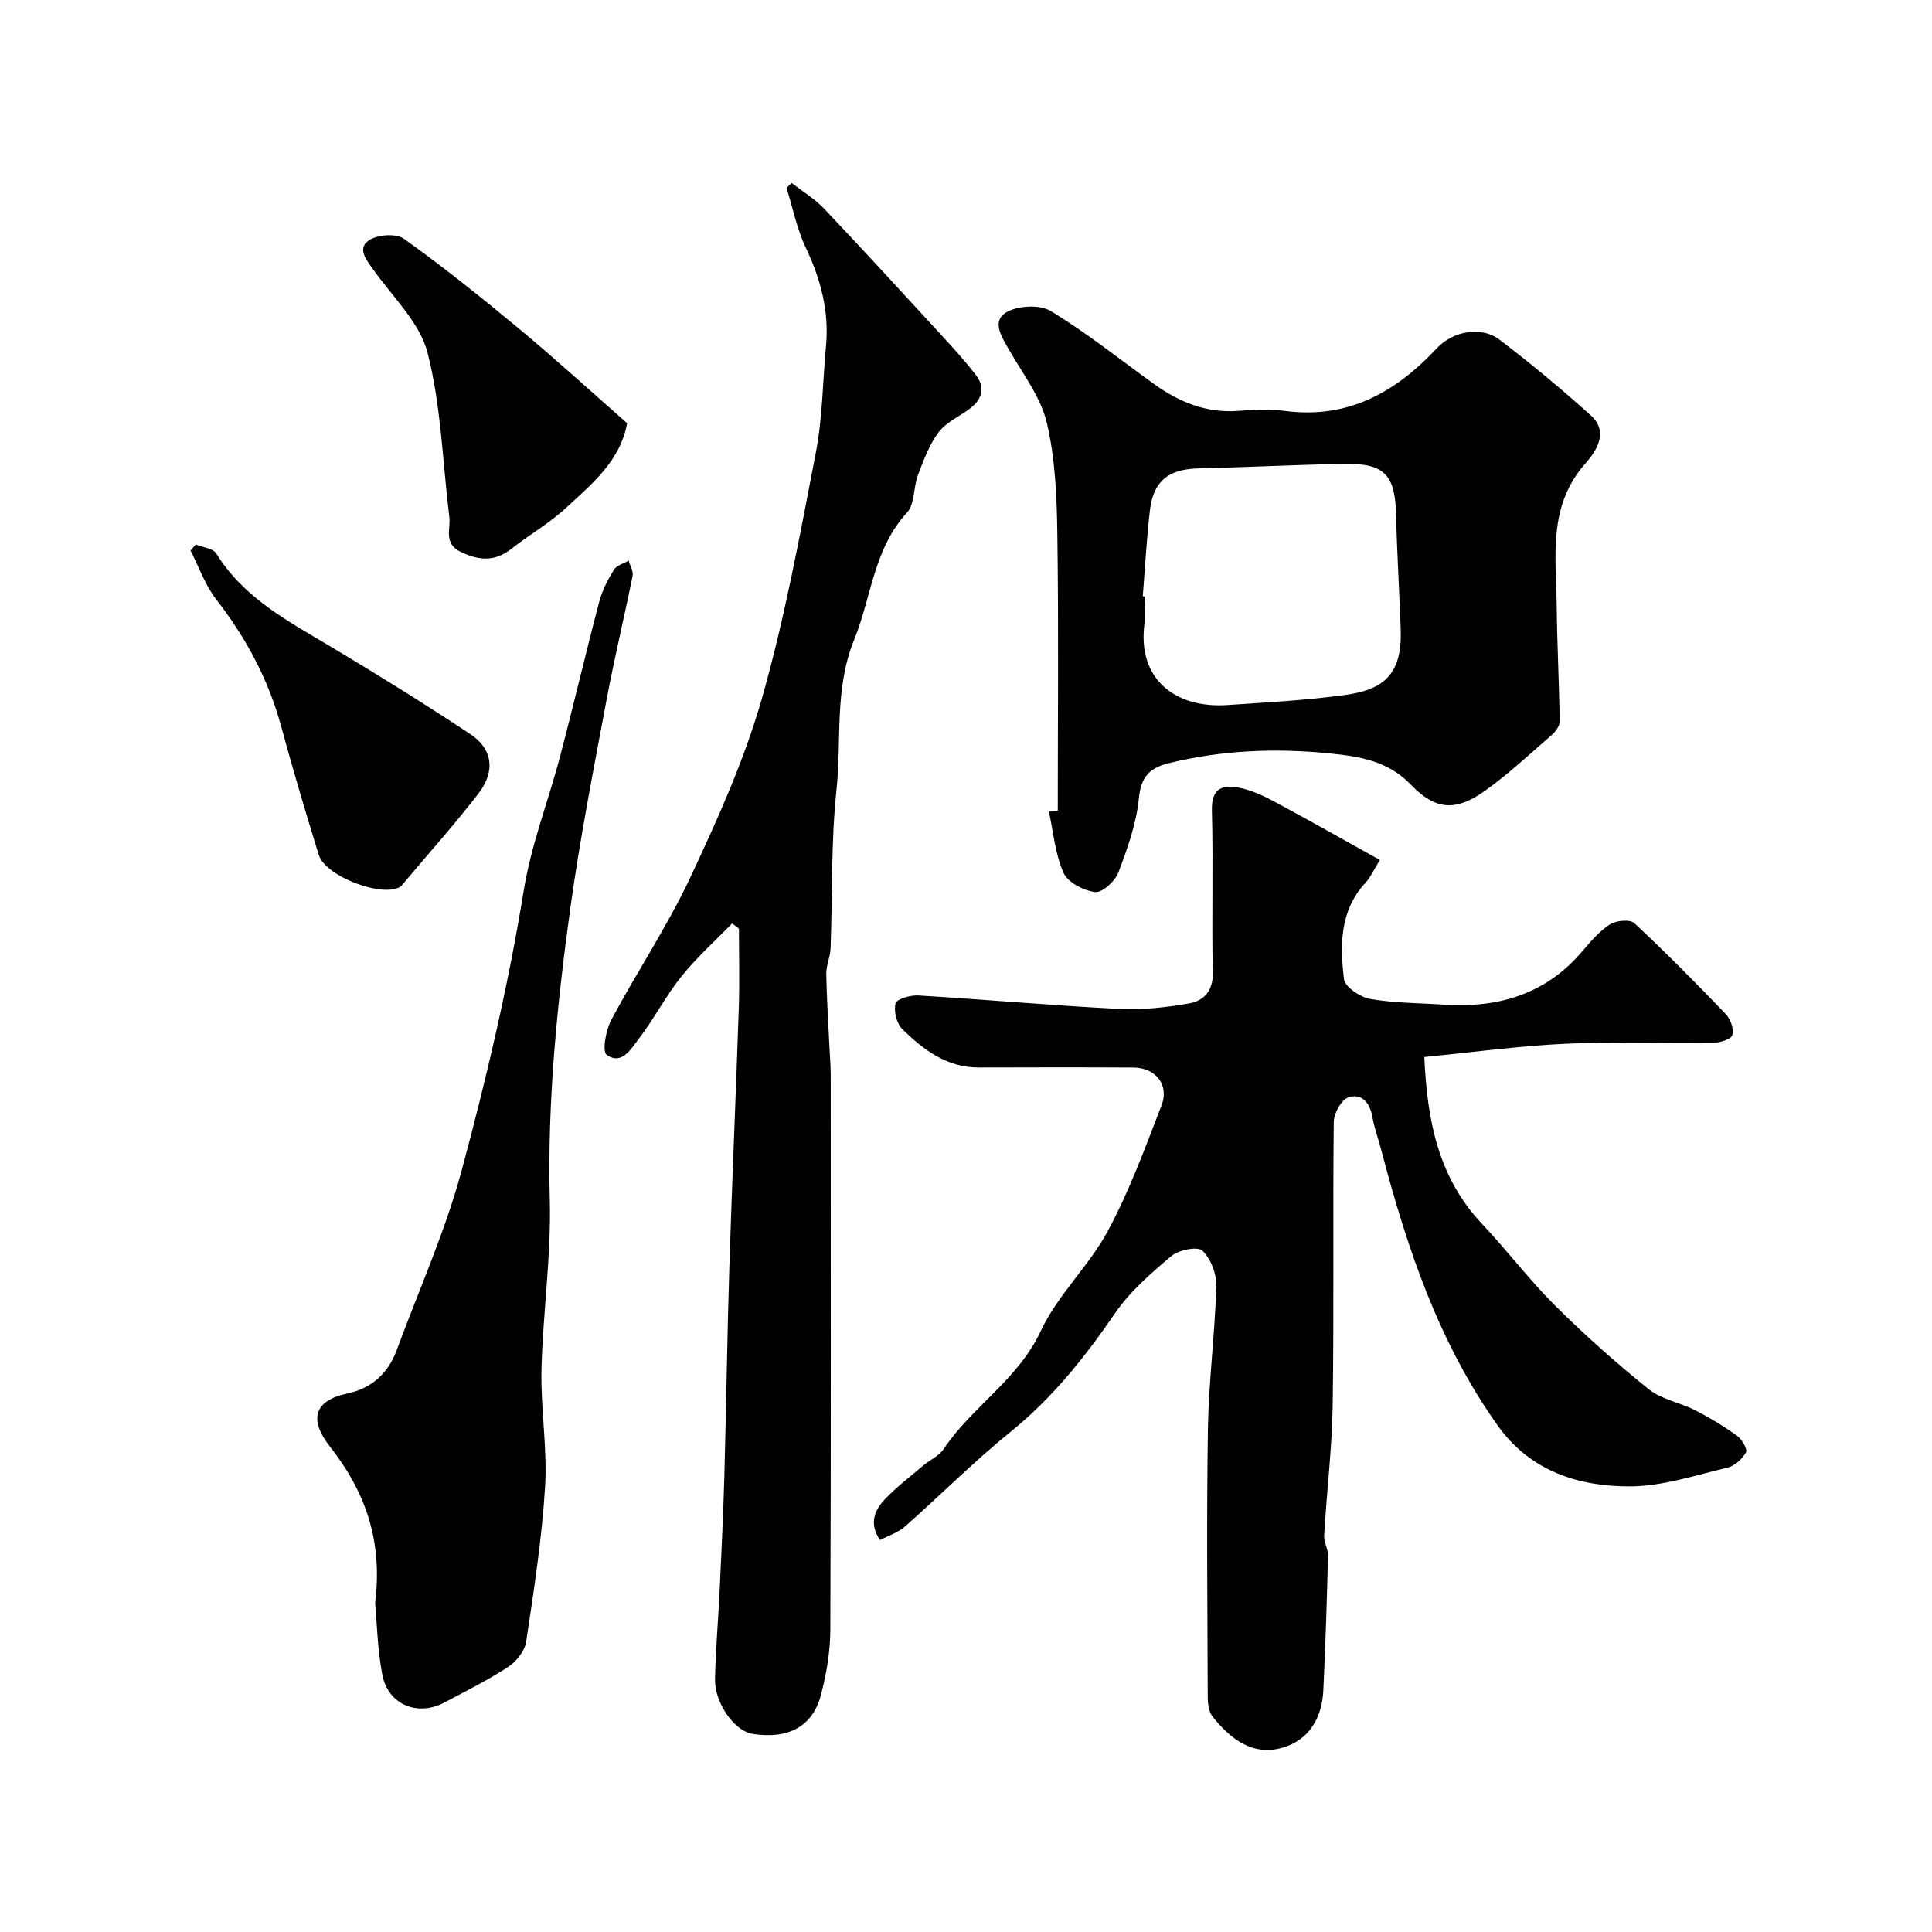
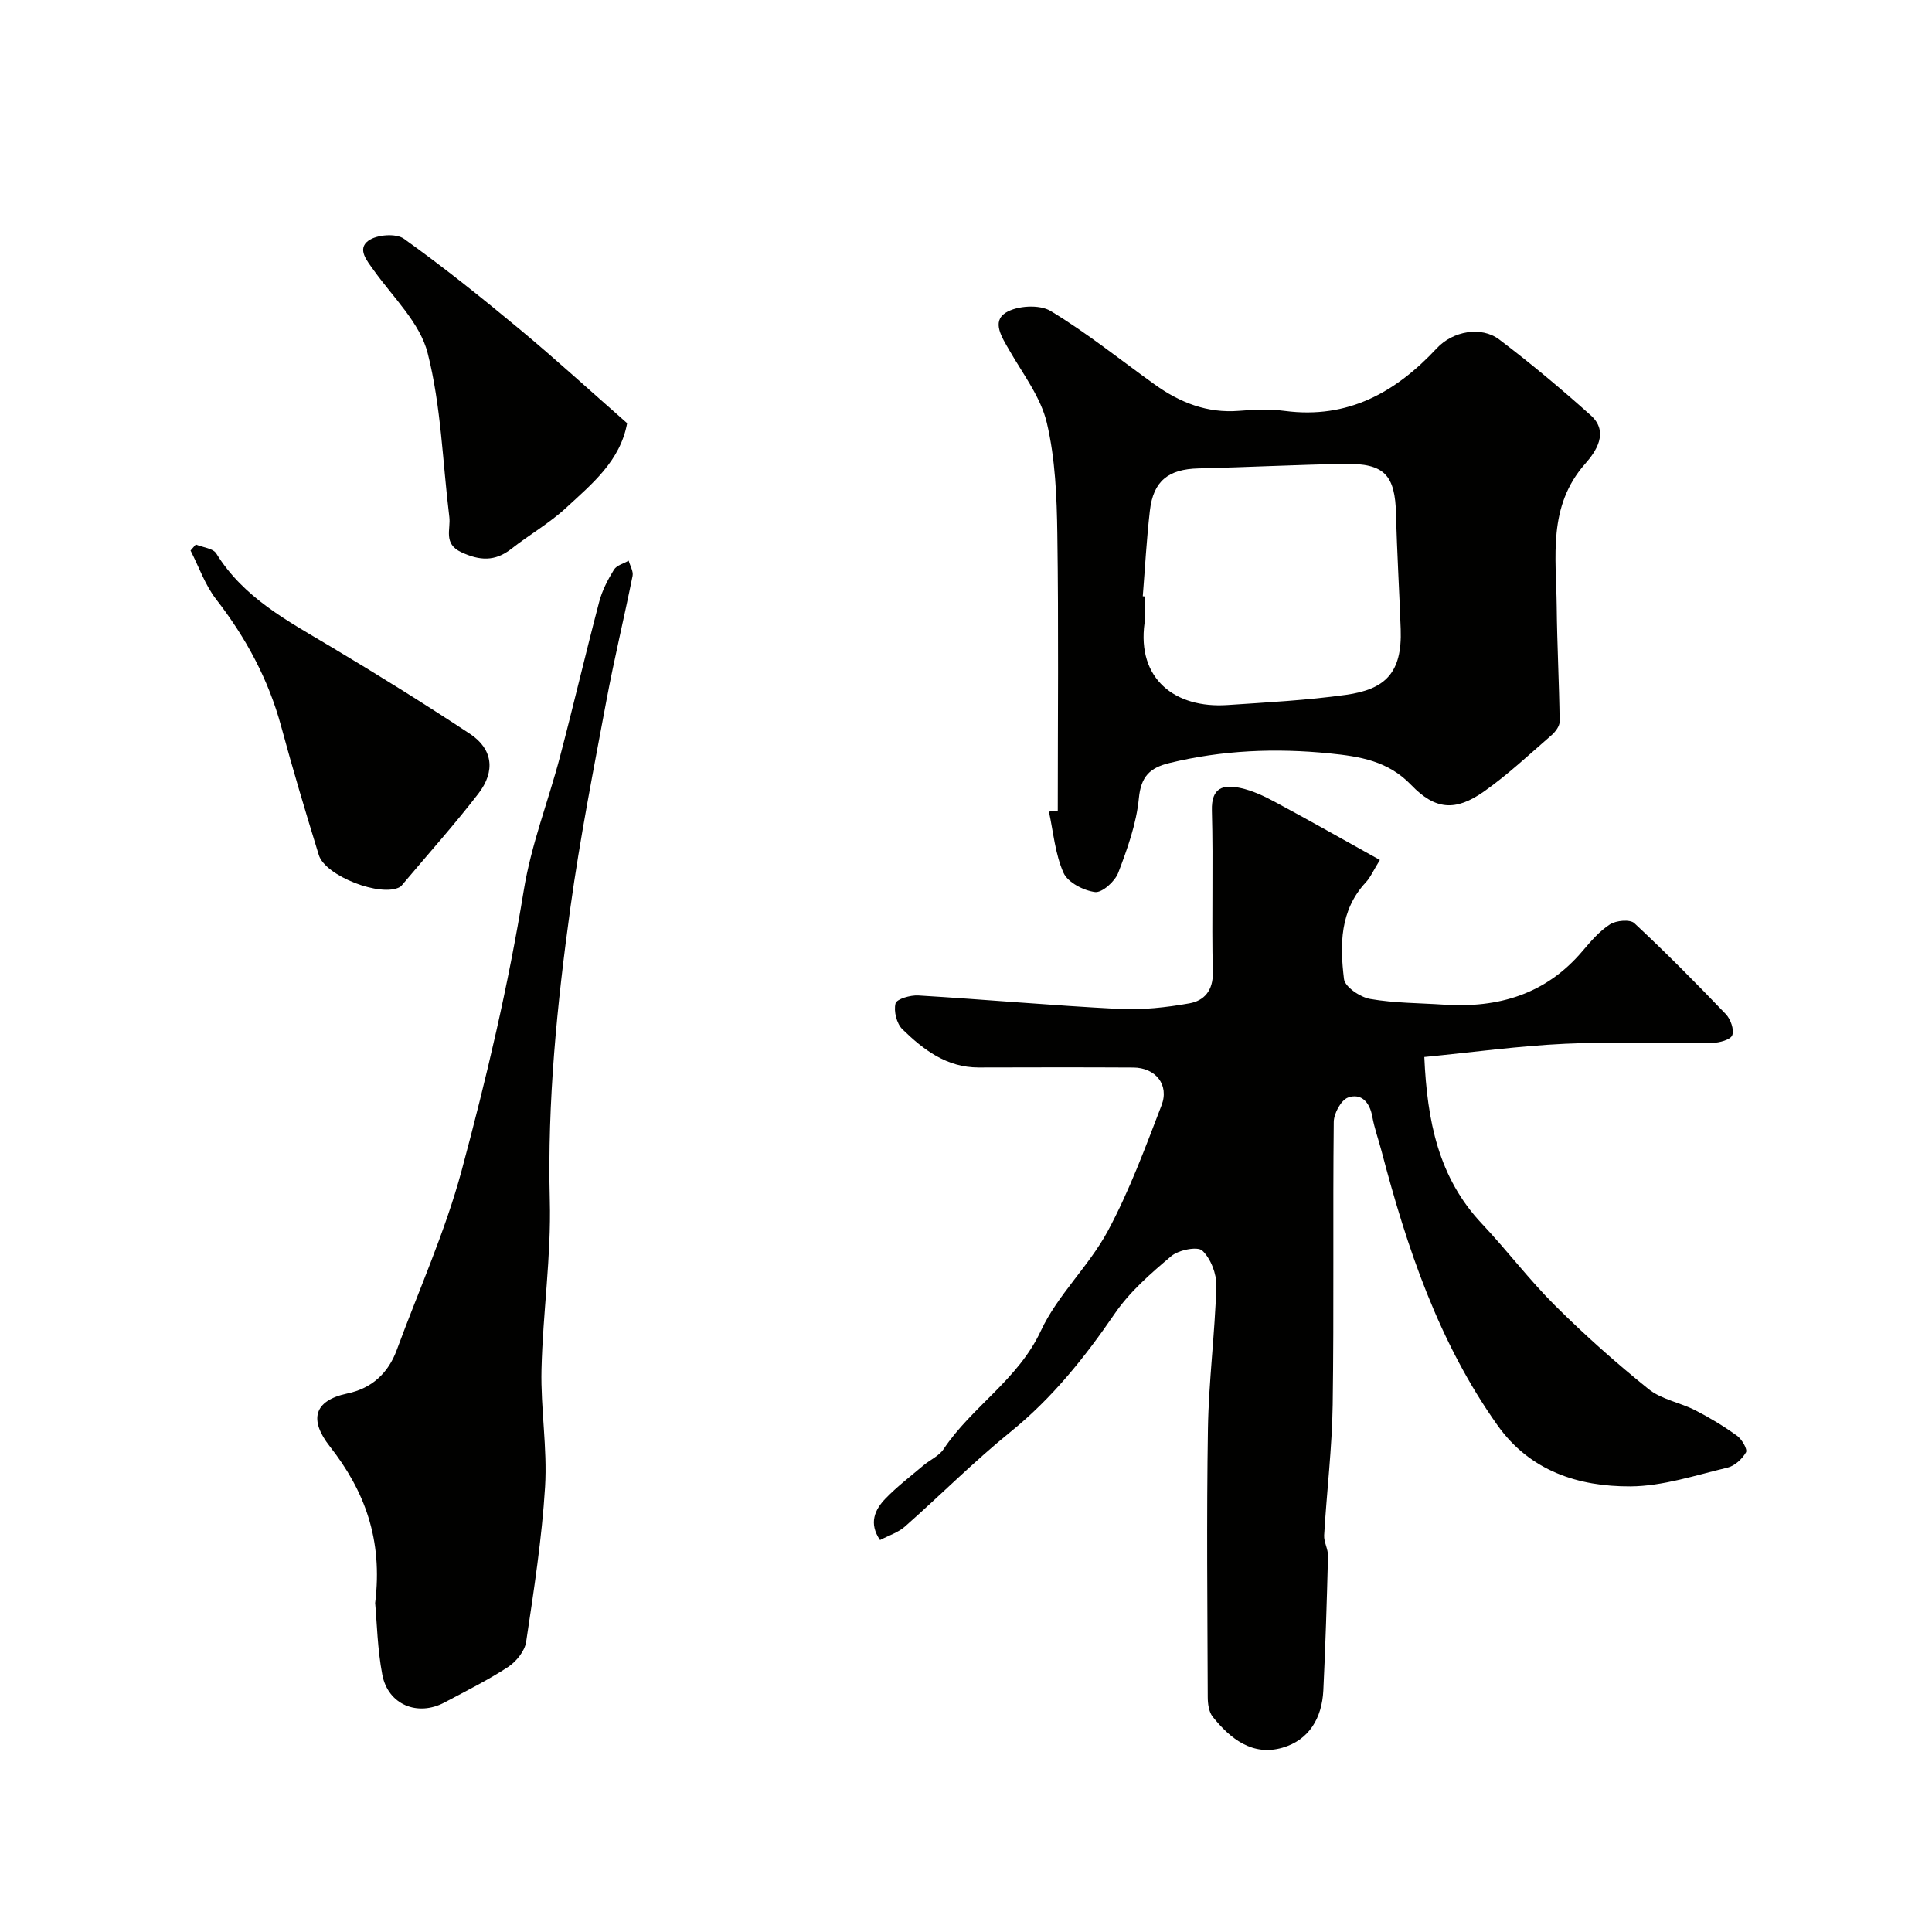
<svg xmlns="http://www.w3.org/2000/svg" enable-background="new 0 0 400 400" viewBox="0 0 400 400">
  <g fill="#010100">
    <path d="m285.69 178.05c-1.36 2.2-1.95 3.6-2.92 4.64-5.4 5.81-5.37 12.97-4.51 20.02.2 1.62 3.35 3.75 5.42 4.11 5.01.87 10.17.84 15.27 1.18 11.27.74 21.1-2.15 28.67-11.07 1.72-2.03 3.52-4.14 5.71-5.55 1.28-.82 4.14-1.08 5.04-.25 6.51 6.06 12.77 12.39 18.93 18.82 1 1.04 1.78 3.22 1.34 4.39-.35.93-2.68 1.56-4.14 1.58-10.16.13-20.35-.3-30.49.18-9.6.45-19.17 1.77-29.12 2.74.59 13.24 2.91 24.96 11.93 34.53 5.2 5.51 9.79 11.61 15.16 16.95 6.12 6.09 12.61 11.87 19.34 17.28 2.67 2.15 6.52 2.78 9.68 4.39 3.01 1.54 5.92 3.31 8.66 5.29.99.72 2.18 2.78 1.83 3.41-.78 1.37-2.34 2.82-3.84 3.17-6.65 1.58-13.38 3.84-20.09 3.88-10.78.05-20.8-3.18-27.52-12.65-12.2-17.18-18.75-36.75-24.03-56.86-.62-2.35-1.46-4.66-1.89-7.05-.53-2.97-2.28-4.91-5.01-3.95-1.45.51-2.95 3.29-2.97 5.05-.21 19.5.06 39-.22 58.5-.13 9.04-1.24 18.06-1.77 27.09-.08 1.4.84 2.86.8 4.28-.24 9.29-.52 18.58-.97 27.86-.28 5.67-2.94 10.25-8.48 11.84-6.19 1.77-10.76-1.84-14.42-6.41-.81-1.01-1.03-2.72-1.03-4.11-.06-18.5-.26-37 .04-55.5.16-9.87 1.45-19.72 1.74-29.59.07-2.49-1.15-5.65-2.9-7.31-.99-.93-4.9-.15-6.42 1.13-4.24 3.57-8.59 7.35-11.69 11.88-6.22 9.08-12.93 17.49-21.56 24.48-7.62 6.16-14.56 13.16-21.92 19.65-1.4 1.23-3.35 1.84-5.14 2.78-2.37-3.47-1.11-6.28 1.16-8.62 2.4-2.47 5.17-4.59 7.81-6.82 1.37-1.16 3.23-1.95 4.18-3.37 5.88-8.82 15.44-14.39 20.14-24.49 3.46-7.43 9.95-13.4 13.87-20.68 4.45-8.28 7.74-17.21 11.12-26.01 1.65-4.29-1.24-7.82-5.86-7.84-10.67-.06-21.33-.04-32-.01-6.61.01-11.44-3.67-15.8-7.93-1.18-1.16-1.82-3.74-1.41-5.33.24-.93 3.1-1.75 4.72-1.65 13.81.83 27.6 2.07 41.42 2.78 4.88.25 9.89-.29 14.71-1.15 2.99-.53 4.93-2.59 4.84-6.41-.26-11.16.12-22.34-.19-33.49-.14-4.85 2.39-5.43 5.88-4.69 2.5.53 4.93 1.68 7.21 2.91 7.09 3.8 14.1 7.78 21.69 12z" />
-     <path d="m151.57 191.19c-3.53 3.64-7.35 7.05-10.51 10.99-3.25 4.05-5.65 8.78-8.82 12.91-1.57 2.04-3.54 5.53-6.63 3.3-.97-.7-.18-5.11.94-7.22 5.28-9.9 11.57-19.3 16.33-29.42 5.65-12.03 11.19-24.31 14.83-37.03 4.77-16.69 7.89-33.87 11.19-50.95 1.4-7.22 1.43-14.7 2.11-22.06.68-7.25-1.08-13.91-4.19-20.45-1.84-3.88-2.69-8.23-3.98-12.37.36-.33.72-.66 1.08-1 2.25 1.76 4.77 3.27 6.72 5.33 8.3 8.76 16.45 17.66 24.62 26.55 2.34 2.54 4.66 5.12 6.77 7.85 1.95 2.52 1.39 4.96-1.09 6.87-2.19 1.69-4.98 2.87-6.59 4.98-1.95 2.57-3.12 5.8-4.29 8.87-.97 2.54-.64 6.01-2.28 7.79-6.94 7.55-7.36 17.55-10.94 26.33-4.14 10.17-2.56 20.79-3.66 31.16-1.15 10.84-.81 21.84-1.22 32.76-.07 1.77-.92 3.53-.89 5.28.1 5.3.45 10.6.7 15.9.08 1.65.22 3.31.22 4.97.01 38.31.07 76.62-.08 114.93-.02 4.51-.8 9.13-1.96 13.51-1.72 6.54-6.82 9.17-14.16 8.01-3.7-.58-7.85-6.33-7.75-11.33.12-6.1.66-12.19.95-18.29.37-7.93.76-15.86.98-23.79.4-14.59.59-29.19 1.05-43.78.56-17.7 1.35-35.38 1.94-53.08.18-5.48.03-10.98.03-16.46-.47-.35-.94-.7-1.42-1.06z" />
    <path d="m219 167.83c0-19.09.19-38.18-.09-57.27-.11-7.69-.42-15.56-2.17-22.99-1.25-5.33-4.94-10.12-7.75-15.02-1.52-2.65-3.73-5.94-.78-7.8 2.34-1.48 7-1.76 9.3-.37 7.52 4.54 14.42 10.1 21.58 15.24 5.2 3.73 10.85 5.97 17.44 5.44 3.14-.26 6.37-.39 9.48.02 13.04 1.71 22.94-3.83 31.47-12.98 3.32-3.57 9.21-4.62 12.92-1.81 6.54 4.95 12.84 10.23 18.95 15.7 3.89 3.48 1.01 7.58-1.15 10.02-7.82 8.86-6 19.32-5.9 29.53.08 7.95.51 15.89.61 23.84.01.94-.87 2.12-1.67 2.82-4.59 3.98-9.05 8.18-14 11.67-5.89 4.15-10.09 3.84-15.08-1.36-4.78-4.98-10.61-5.9-16.91-6.53-11.18-1.12-22.2-.67-33.15 2-4.01.98-5.88 2.76-6.31 7.3-.51 5.24-2.37 10.44-4.27 15.42-.68 1.78-3.33 4.17-4.8 3.99-2.38-.3-5.64-1.99-6.53-3.98-1.74-3.9-2.1-8.41-3.02-12.67.61-.09 1.22-.15 1.83-.21zm17.6-44.38c.13.01.26.02.4.03 0 1.83.21 3.69-.03 5.49-1.6 11.64 6.35 17.73 17.16 17 8.19-.55 16.41-.98 24.53-2.11 8.11-1.13 11.66-4.51 11.34-13.59-.28-7.93-.77-15.85-.96-23.77-.2-8.17-2.4-10.6-10.66-10.46-10.09.18-20.18.7-30.27.94-6.2.15-9.34 2.61-10.04 8.75-.68 5.88-1 11.81-1.47 17.72z" />
    <path d="m77.67 331.89c1.62-13.16-2.17-23.23-9.38-32.42-4.27-5.43-3.43-9.48 3.65-10.97 5-1.05 8.43-4.16 10.21-9.01 4.54-12.34 10-24.43 13.41-37.08 5.15-19.12 9.7-38.48 12.87-58.01 1.57-9.65 5.07-18.45 7.5-27.69 2.81-10.68 5.32-21.44 8.13-32.12.61-2.33 1.78-4.58 3.05-6.64.56-.91 2-1.27 3.05-1.87.29 1.06 1 2.2.81 3.15-1.73 8.61-3.8 17.15-5.41 25.77-2.66 14.26-5.47 28.52-7.46 42.88-2.77 20.08-4.8 40.22-4.27 60.6.31 11.67-1.45 23.38-1.72 35.08-.19 8.08 1.23 16.23.74 24.28-.66 10.74-2.32 21.44-3.92 32.1-.29 1.91-2.05 4.08-3.74 5.19-4.19 2.74-8.72 4.98-13.16 7.35-5.58 2.97-11.71.45-12.88-5.76-1.01-5.31-1.11-10.78-1.48-14.83z" />
    <path d="m40.54 112.73c1.45.61 3.58.79 4.25 1.88 5.67 9.18 14.77 13.95 23.6 19.22 9.77 5.83 19.43 11.84 28.92 18.11 4.7 3.11 5.32 7.71 1.74 12.36-4.94 6.41-10.35 12.45-15.56 18.64-.21.25-.42.55-.7.71-3.88 2.18-15.45-2.26-16.79-6.64-2.72-8.83-5.37-17.68-7.78-26.6-2.64-9.75-7.29-18.36-13.46-26.32-2.3-2.96-3.57-6.72-5.31-10.11.35-.41.72-.83 1.09-1.25z" />
    <path d="m129.84 87.62c-1.42 7.83-7.3 12.59-12.66 17.54-3.45 3.19-7.63 5.57-11.34 8.49-3.38 2.65-6.56 2.44-10.35.67-3.76-1.76-2.15-4.73-2.46-7.27-1.4-11.35-1.69-22.97-4.49-33.95-1.58-6.23-7.12-11.5-11.09-17.05-1.48-2.08-3.58-4.48-1.16-6.23 1.73-1.25 5.71-1.55 7.33-.39 8.23 5.88 16.15 12.24 23.94 18.71 7.45 6.19 14.6 12.74 22.28 19.48z" />
  </g>
</svg>